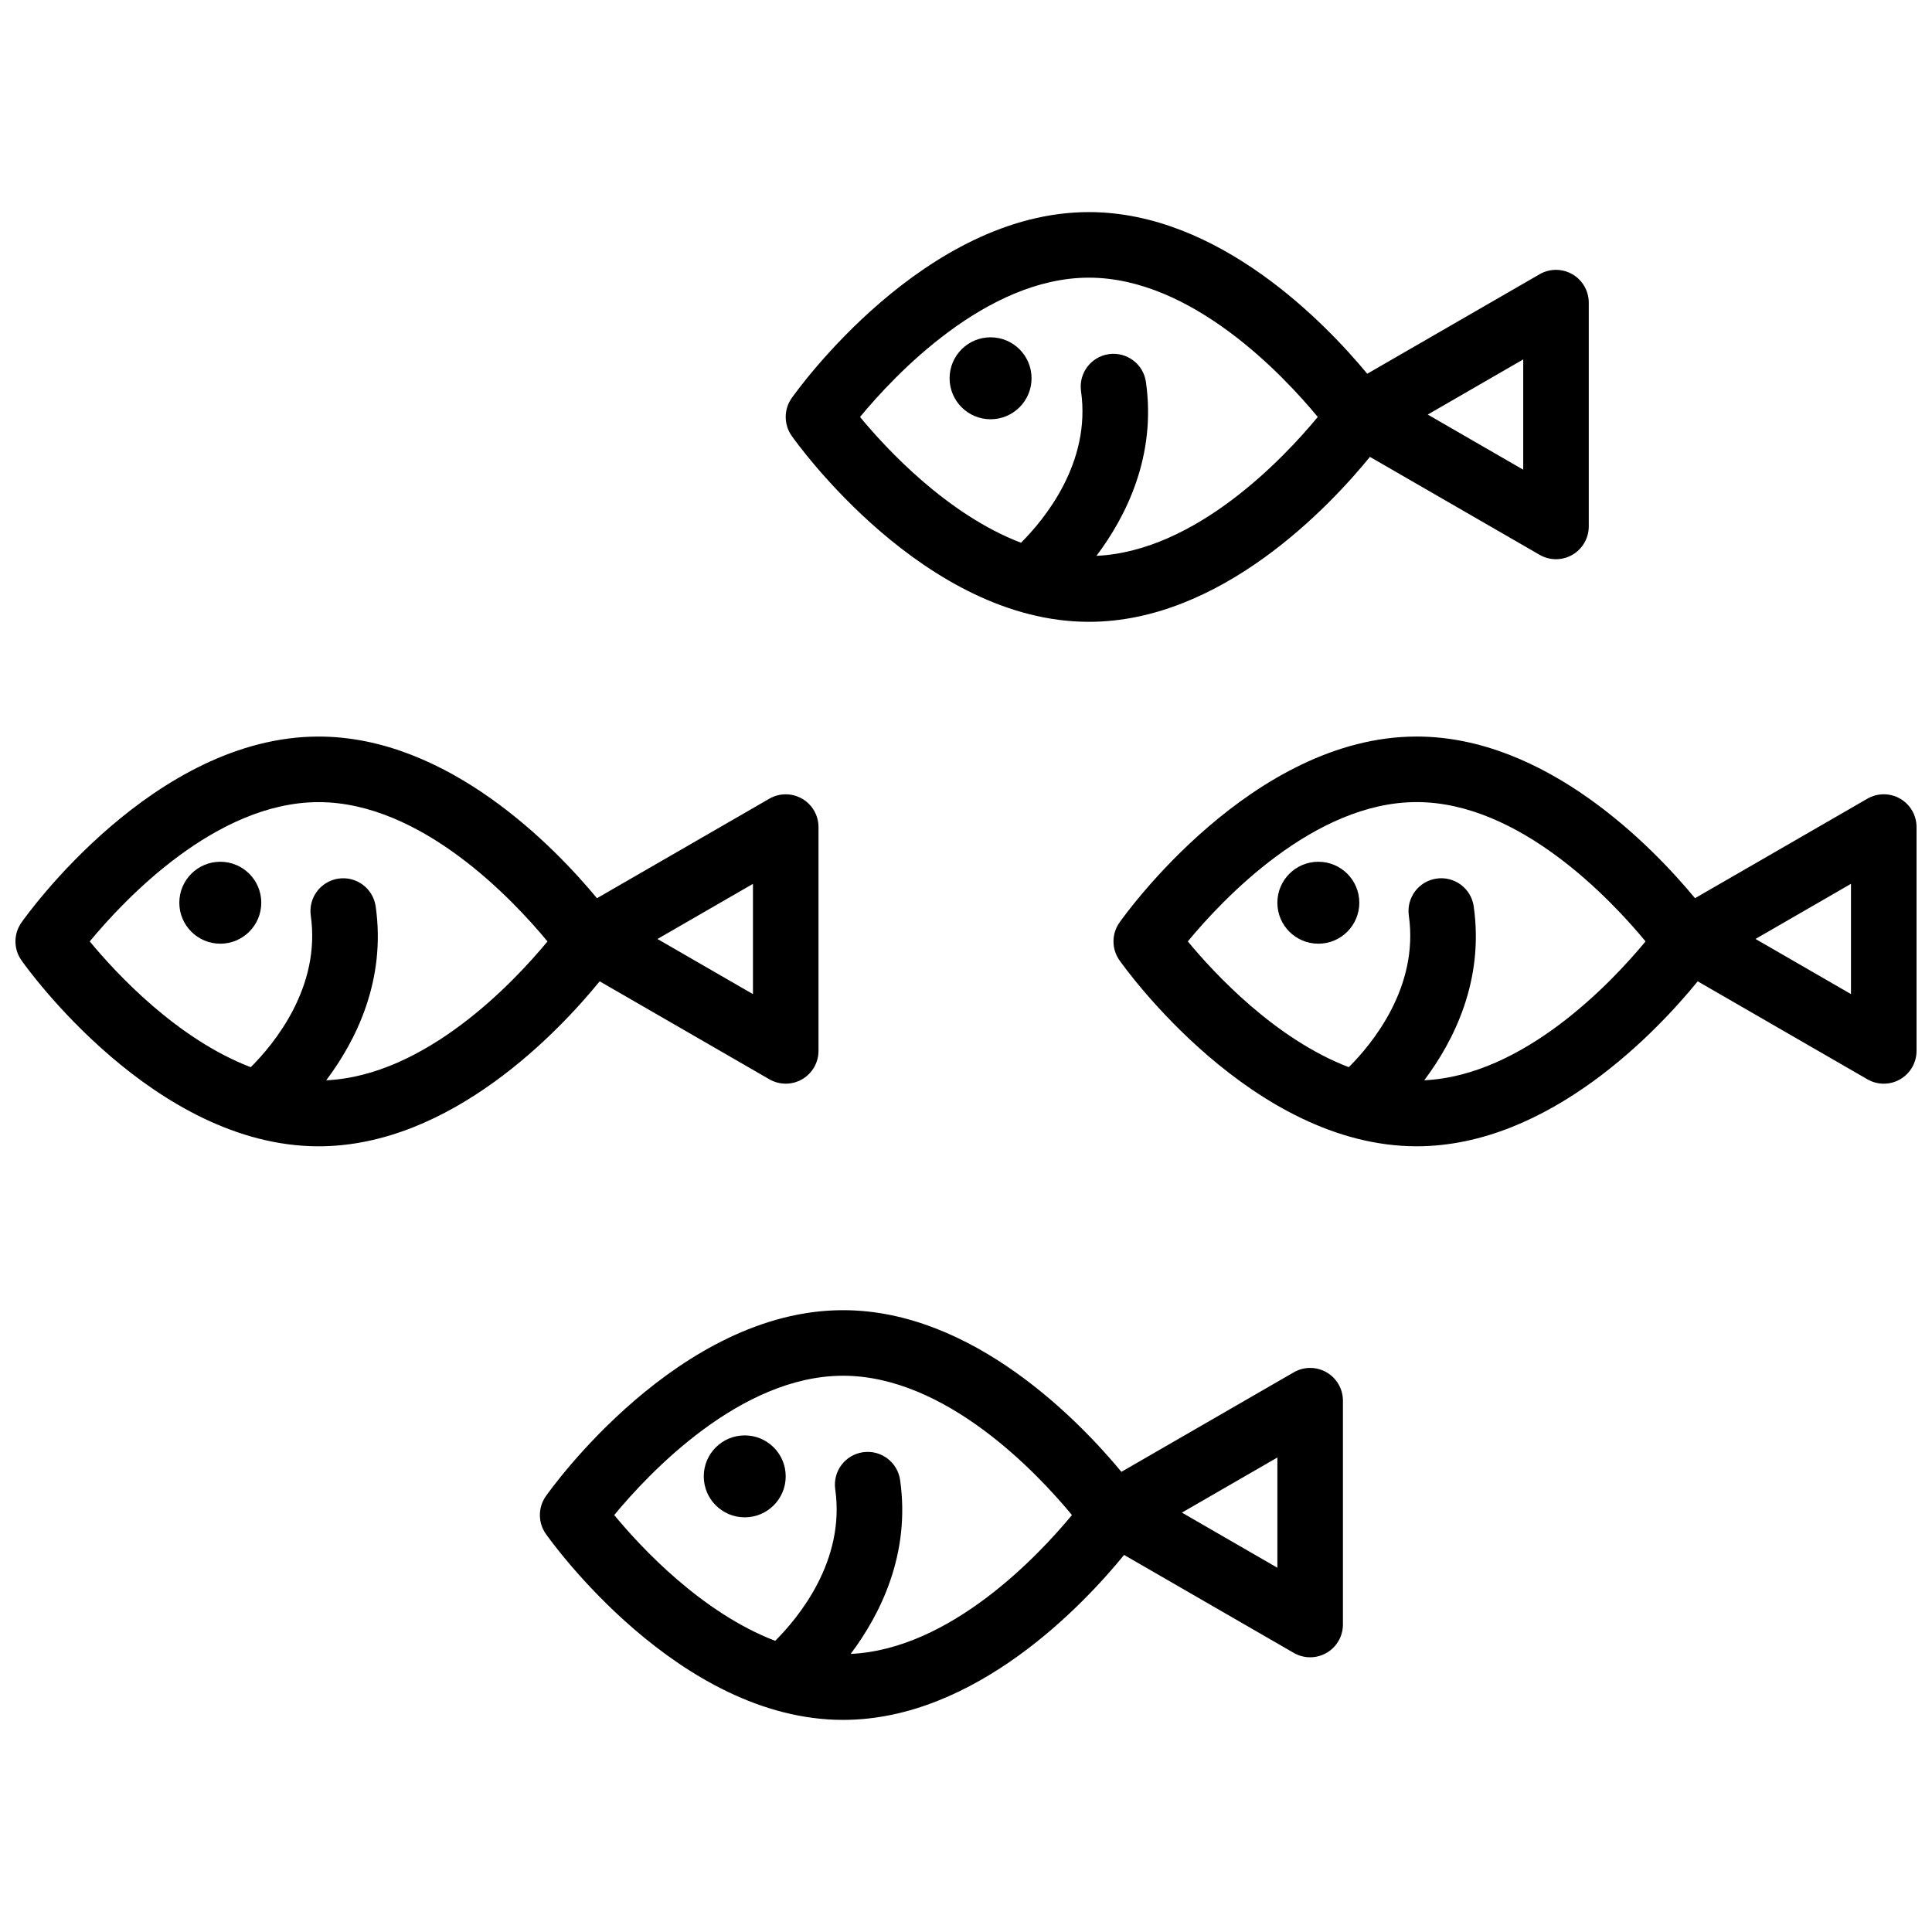
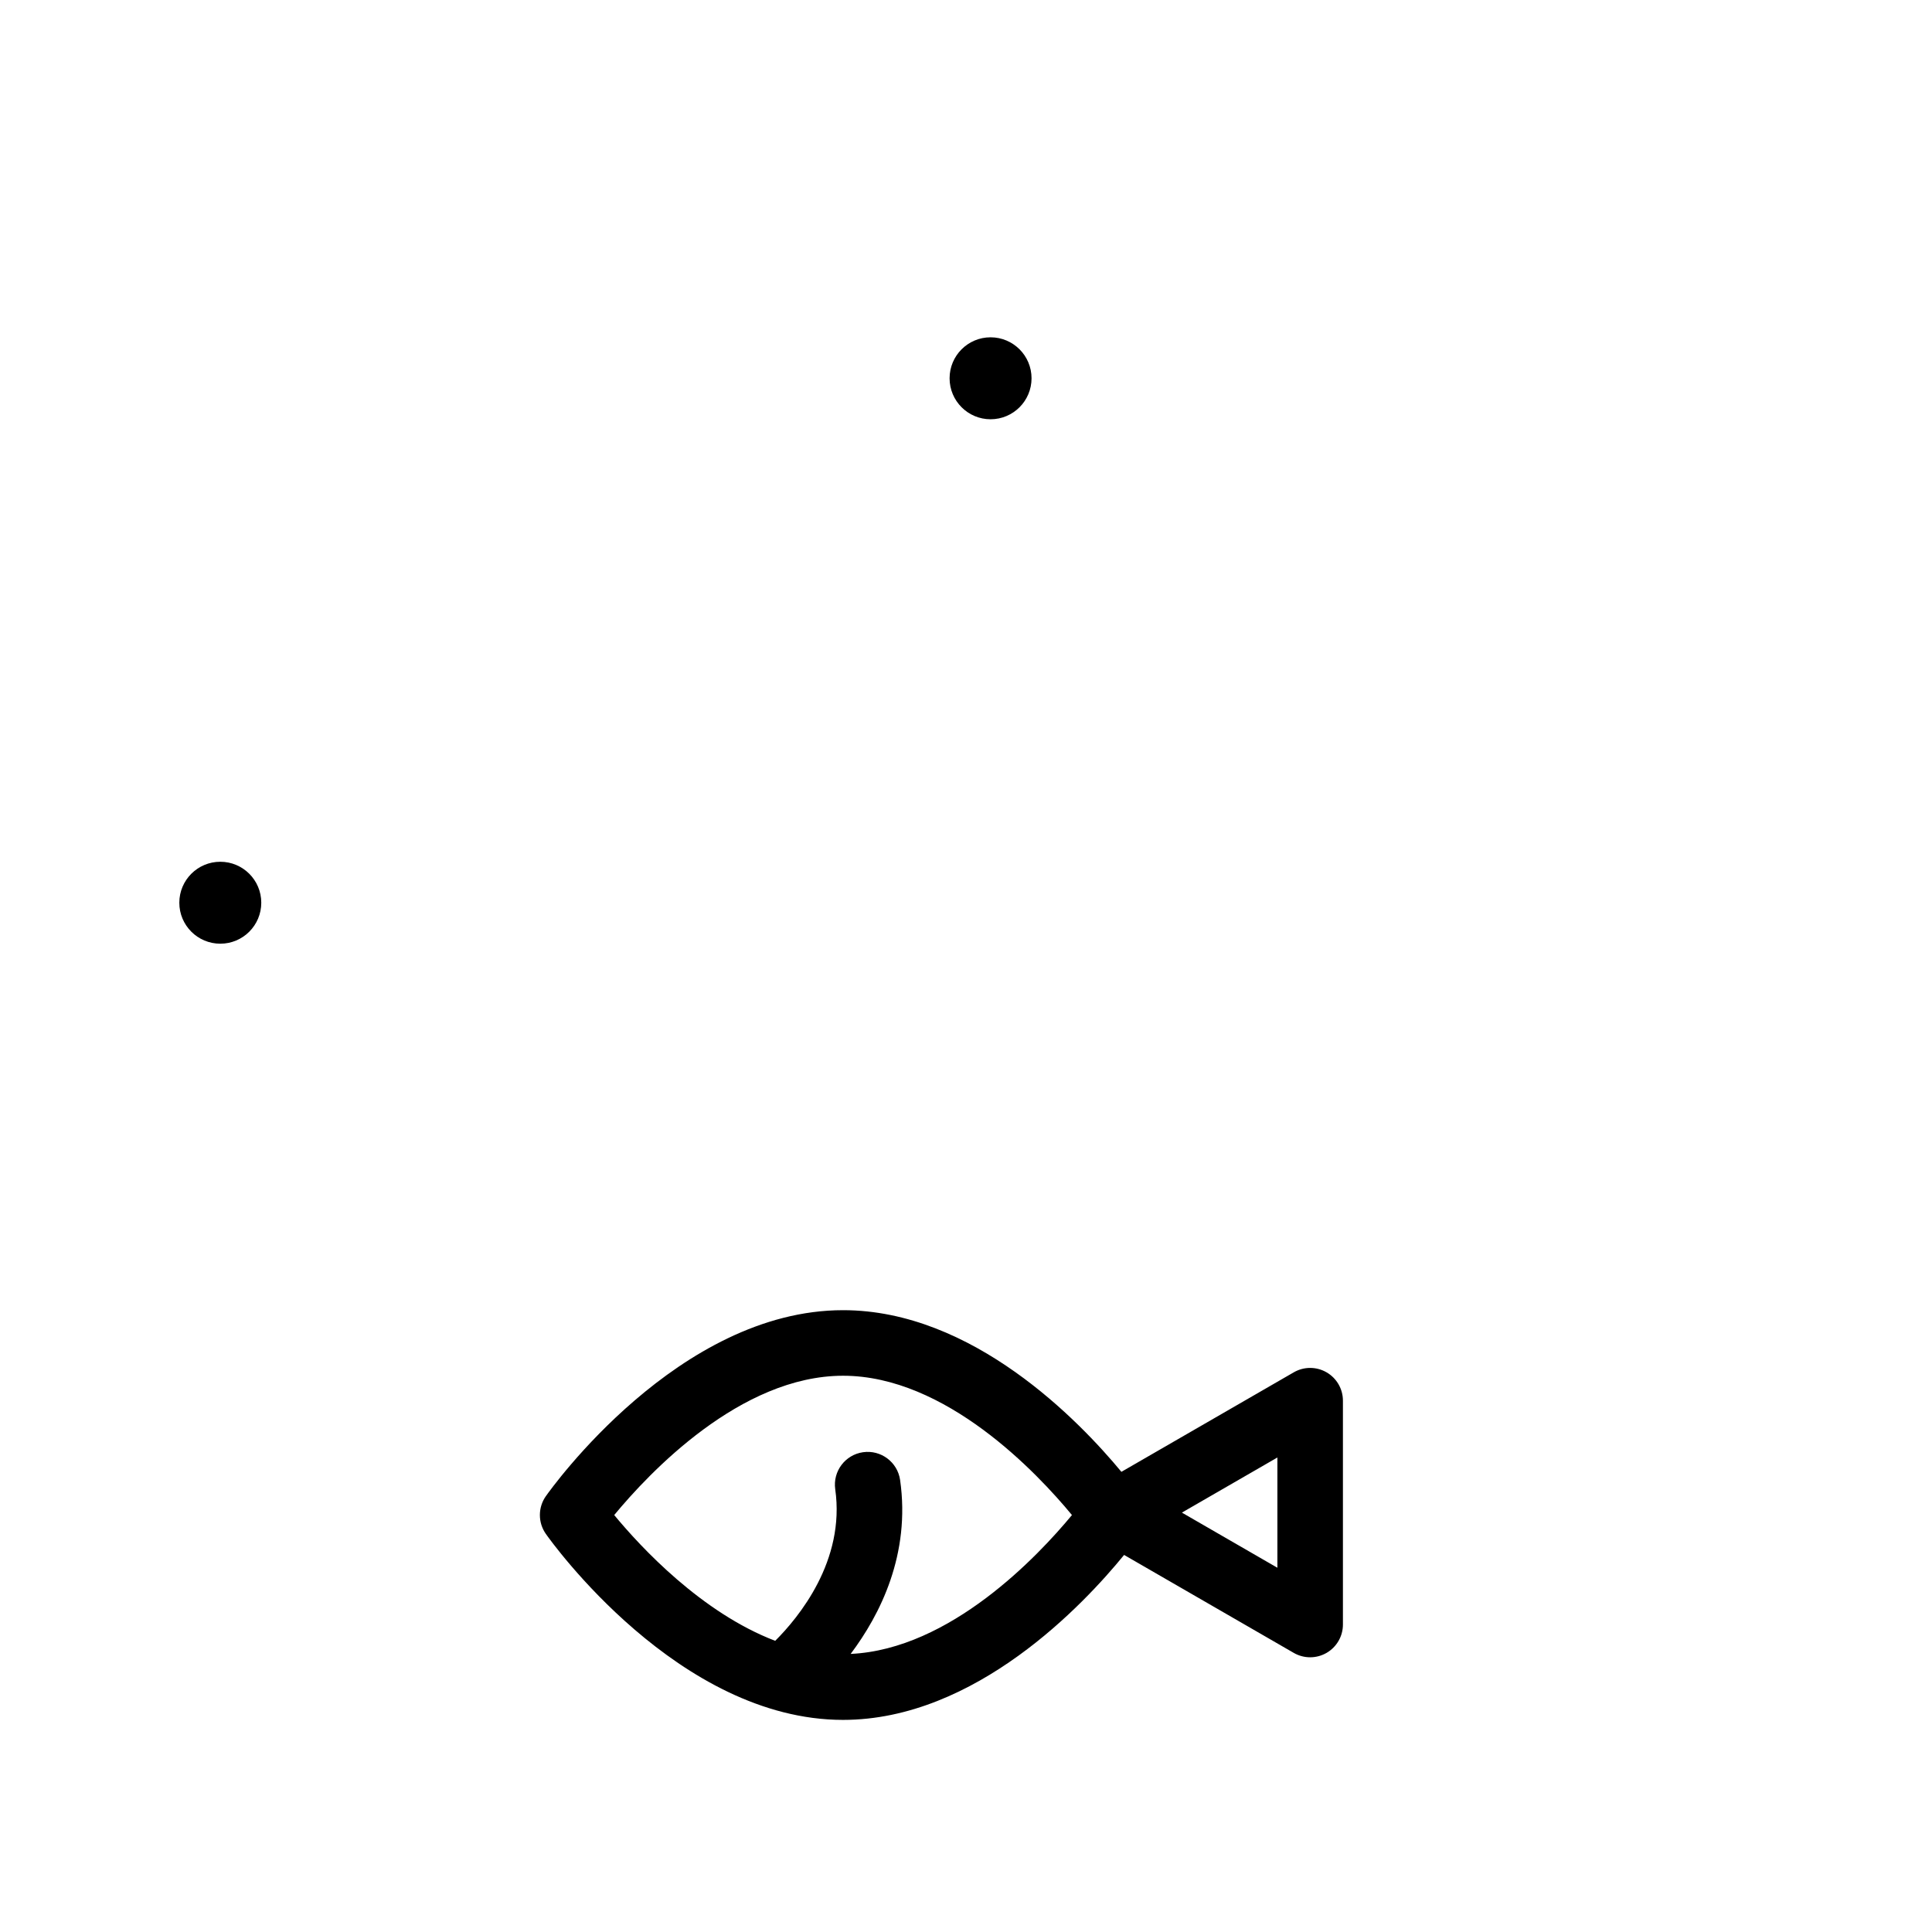
<svg xmlns="http://www.w3.org/2000/svg" width="800px" height="800px" version="1.1" viewBox="144 144 512 512">
  <defs>
    <clipPath id="b">
-       <path d="m148.09 339h212.91v109h-212.91z" />
+       <path d="m148.09 339h212.91h-212.91z" />
    </clipPath>
    <clipPath id="a">
      <path d="m439 339h212.9v109h-212.9z" />
    </clipPath>
  </defs>
  <g clip-path="url(#b)">
-     <path d="m302.92 404.06 44.965 25.961h-0.004c2.688 1.551 6 1.551 8.688 0 2.688-1.555 4.344-4.422 4.344-7.523v-59.309c0-3.106-1.656-5.973-4.344-7.523-2.688-1.551-6-1.551-8.688 0l-45.68 26.371c-11.09-13.402-39.359-42.84-73.758-42.84-43.586 0-77.352 47.277-78.766 49.297-2.109 2.996-2.109 6.996 0 9.992 1.414 2.016 35.184 49.297 78.766 49.297 35.168-0.008 63.93-30.773 74.477-43.723zm40.621-25.828v29.219l-25.312-14.609zm-113.09 52.055c7.836-10.418 15.918-26.43 13.105-46.109h-0.004c-0.691-4.734-5.086-8.02-9.824-7.34-4.738 0.676-8.035 5.062-7.371 9.801 2.715 19.004-9.742 34.027-15.902 40.18-19.484-7.453-35.574-24.746-42.668-33.332 9.191-11.125 33.441-36.914 60.652-36.914 27.211 0 51.465 25.793 60.652 36.918-8.965 10.844-32.254 35.574-58.645 36.797z" />
-   </g>
+     </g>
  <path d="m213.24 383.23c0 6-4.863 10.859-10.859 10.859-5.996 0-10.859-4.859-10.859-10.859 0-5.996 4.863-10.855 10.859-10.855 5.996 0 10.859 4.859 10.859 10.855" />
-   <path d="m432.57 308.79c35.164 0 63.926-30.766 74.477-43.715l44.965 25.957c2.688 1.551 5.996 1.551 8.684 0 2.688-1.555 4.344-4.422 4.344-7.523v-59.305c0-3.106-1.656-5.973-4.344-7.523-2.688-1.555-5.996-1.555-8.684-0.004l-45.68 26.371c-11.094-13.402-39.359-42.84-73.762-42.84-43.582 0-77.344 47.281-78.766 49.301-2.109 2.996-2.109 6.992 0 9.992 1.422 2.012 35.184 49.289 78.766 49.289zm115.1-69.543v29.227l-25.305-14.613zm-115.1-21.664c27.219 0 51.465 25.793 60.652 36.918-8.965 10.852-32.254 35.578-58.648 36.801 7.836-10.418 15.918-26.426 13.105-46.105v-0.004c-0.691-4.734-5.086-8.02-9.824-7.34-4.738 0.676-8.035 5.062-7.371 9.801 2.715 19.004-9.742 34.027-15.906 40.18-19.484-7.453-35.57-24.746-42.664-33.332 9.195-11.129 33.441-36.918 60.656-36.918z" />
  <path d="m417.37 244.25c0 5.996-4.863 10.859-10.859 10.859-5.996 0-10.859-4.863-10.859-10.859s4.863-10.859 10.859-10.859c5.996 0 10.859 4.863 10.859 10.859" />
  <g clip-path="url(#a)">
-     <path d="m647.56 355.66c-2.688-1.555-5.996-1.555-8.684 0l-45.68 26.371c-11.09-13.402-39.359-42.84-73.758-42.84-43.586 0-77.352 47.277-78.766 49.297h-0.004c-2.109 2.996-2.109 6.996 0 9.992 1.418 2.016 35.184 49.297 78.766 49.297 35.164 0 63.926-30.766 74.477-43.715l44.965 25.961v0.004c2.688 1.551 6 1.551 8.688-0.004 2.688-1.555 4.344-4.426 4.34-7.531v-59.309c0-3.106-1.652-5.973-4.344-7.523zm-126.12 74.621c7.836-10.418 15.918-26.43 13.105-46.109-0.691-4.734-5.082-8.02-9.824-7.34-4.738 0.676-8.035 5.062-7.367 9.801 2.715 19.004-9.742 34.027-15.906 40.18-19.484-7.453-35.57-24.746-42.664-33.332 9.191-11.125 33.434-36.918 60.652-36.918s51.465 25.793 60.652 36.918c-8.965 10.848-32.254 35.578-58.648 36.801zm113.09-22.836-25.305-14.613 25.305-14.609z" />
-   </g>
-   <path d="m504.23 383.23c0 6-4.859 10.859-10.859 10.859-5.996 0-10.855-4.859-10.855-10.859 0-5.996 4.859-10.855 10.855-10.855 6 0 10.859 4.859 10.859 10.855" />
+     </g>
  <path d="m495.55 507.68c-2.688-1.555-6-1.555-8.688 0l-45.68 26.371c-11.09-13.402-39.359-42.84-73.758-42.84-43.586 0-77.352 47.277-78.766 49.293h-0.004c-2.106 2.996-2.106 6.996 0 9.992 1.418 2.016 35.184 49.293 78.766 49.293 35.164 0 63.926-30.766 74.477-43.715l44.965 25.961c2.688 1.551 6 1.551 8.688 0 2.688-1.555 4.344-4.422 4.34-7.523v-59.309c0.004-3.106-1.652-5.973-4.34-7.523zm-126.12 74.625c7.836-10.418 15.918-26.43 13.105-46.109-0.691-4.734-5.082-8.02-9.824-7.344-4.738 0.68-8.035 5.062-7.367 9.805 2.715 19.004-9.742 34.027-15.906 40.18-19.484-7.453-35.57-24.746-42.664-33.332 9.191-11.125 33.434-36.918 60.652-36.918s51.465 25.793 60.652 36.918c-8.965 10.844-32.254 35.574-58.648 36.801zm113.09-22.836-25.305-14.613 25.305-14.605z" />
-   <path d="m352.22 535.25c0 6-4.859 10.859-10.859 10.859-5.996 0-10.855-4.859-10.855-10.859 0-5.996 4.859-10.855 10.855-10.855 6 0 10.859 4.859 10.859 10.855" />
</svg>